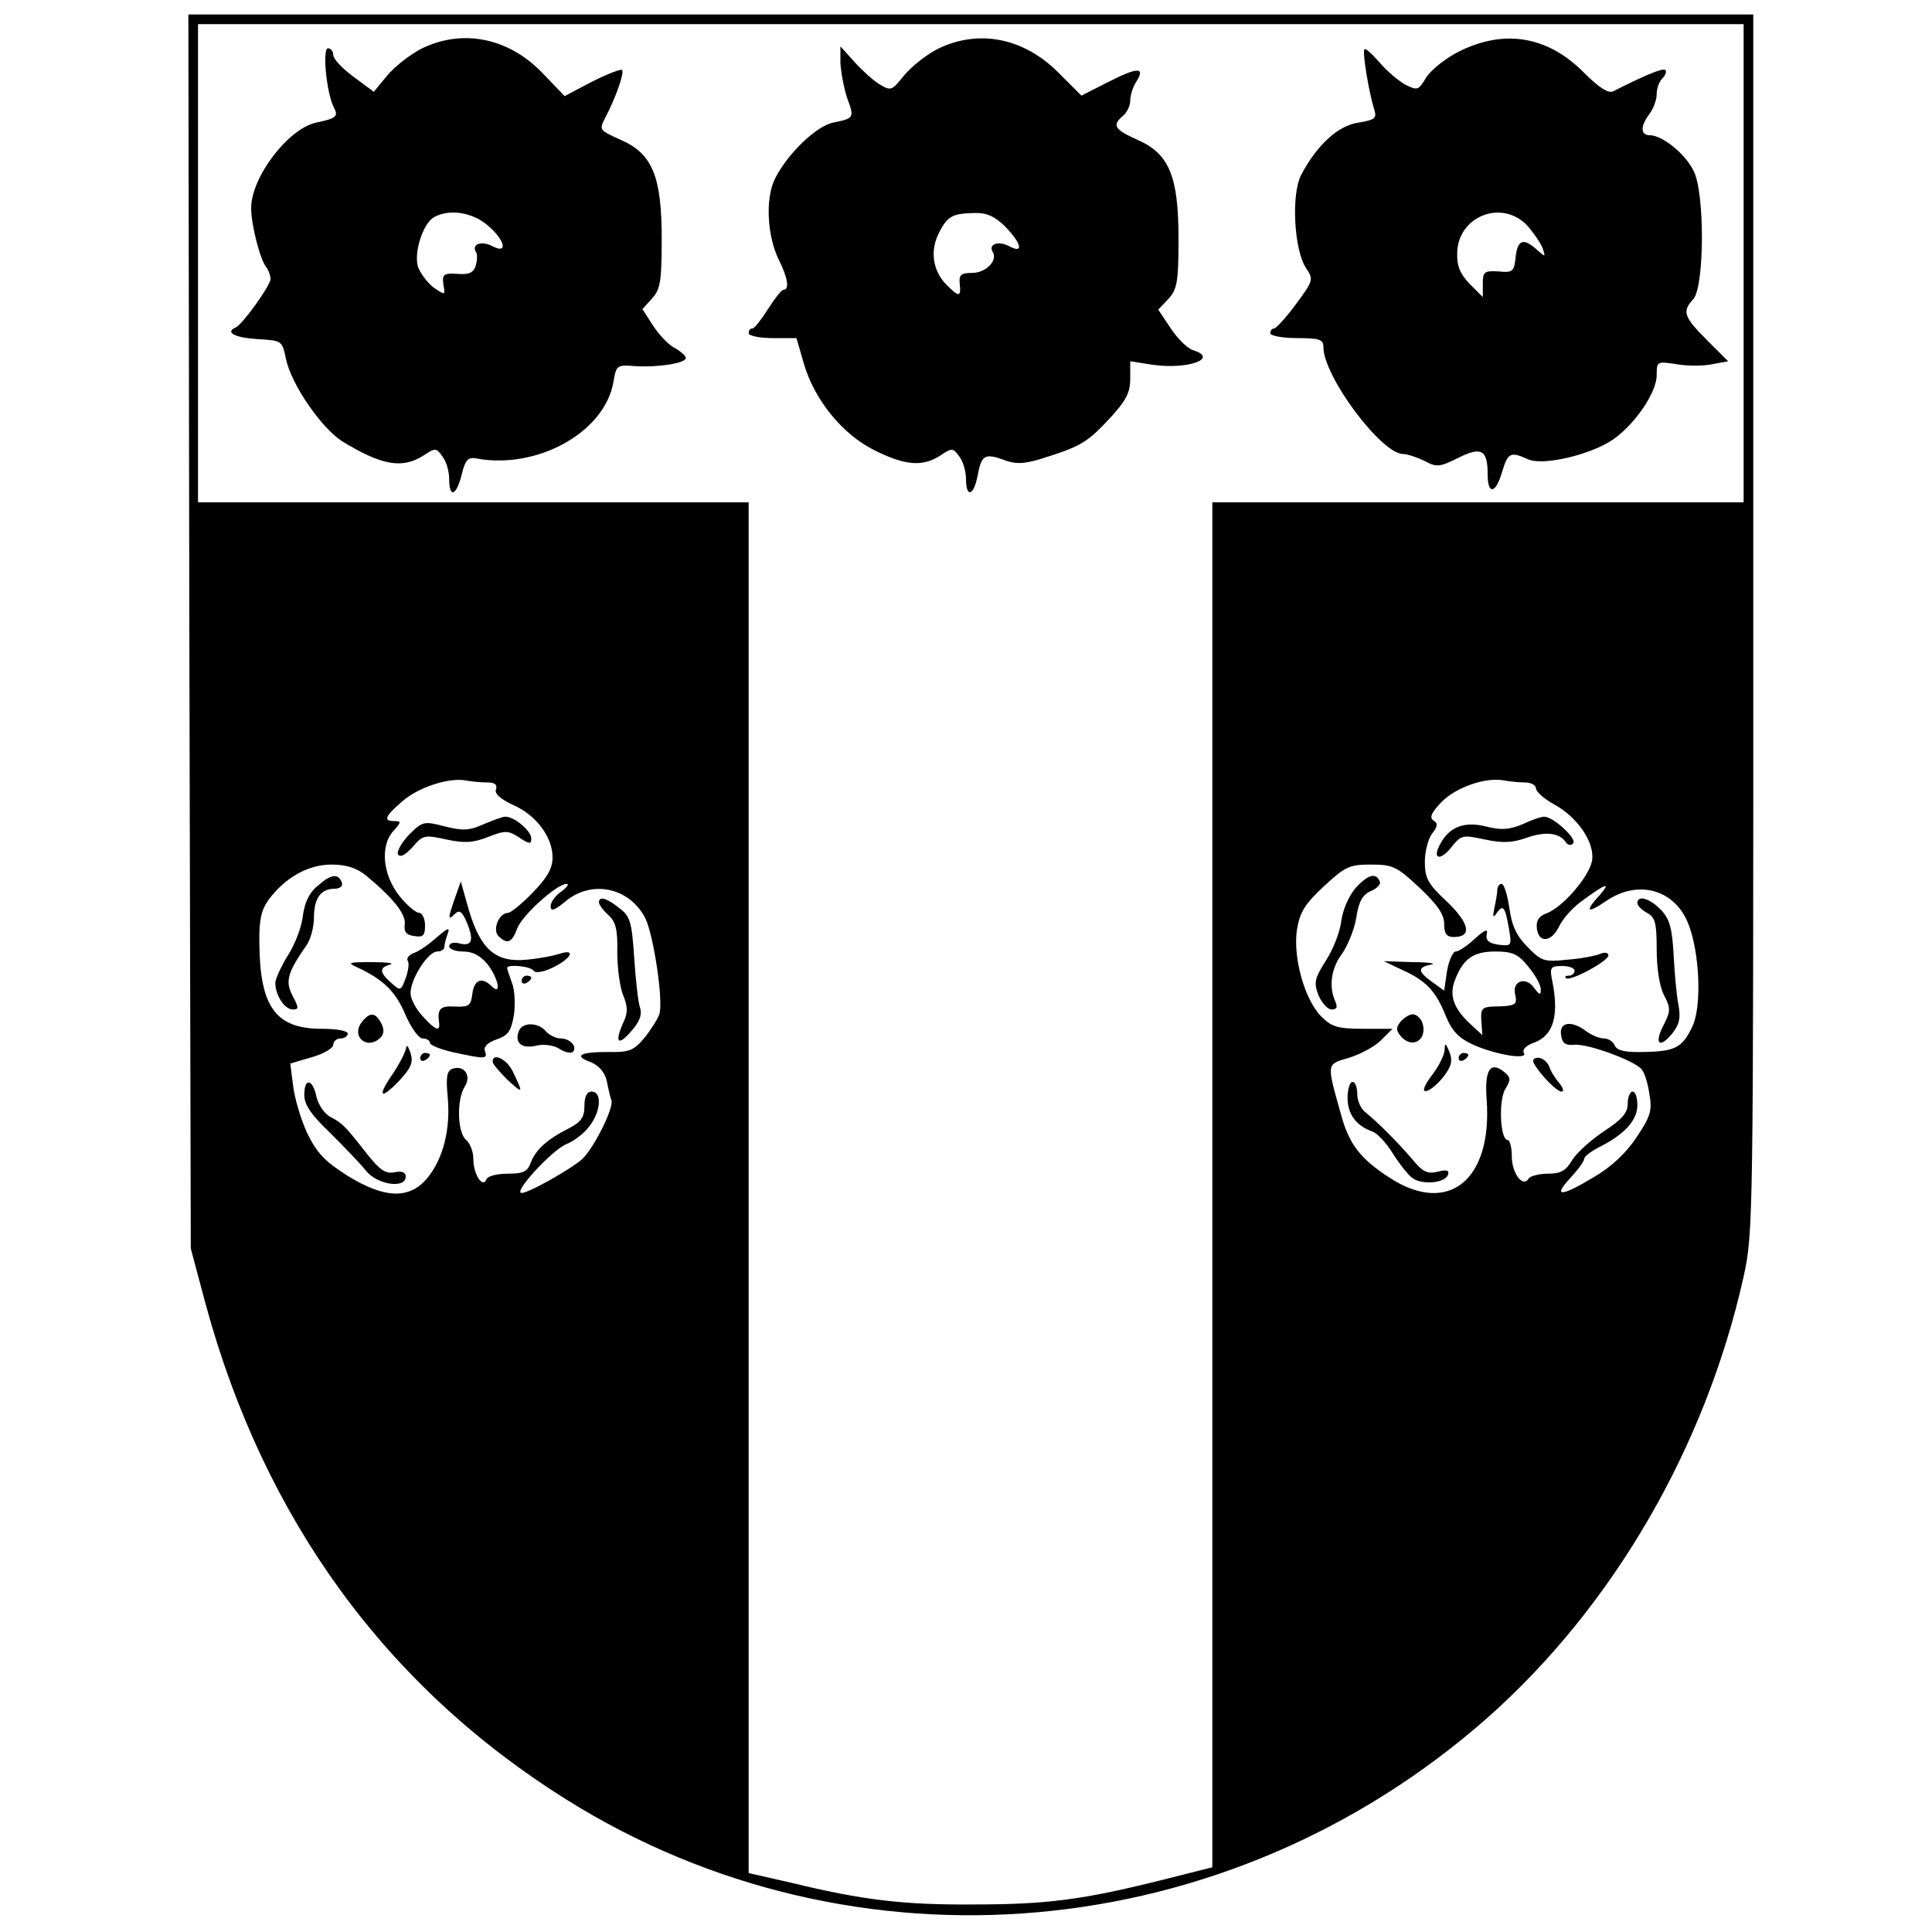
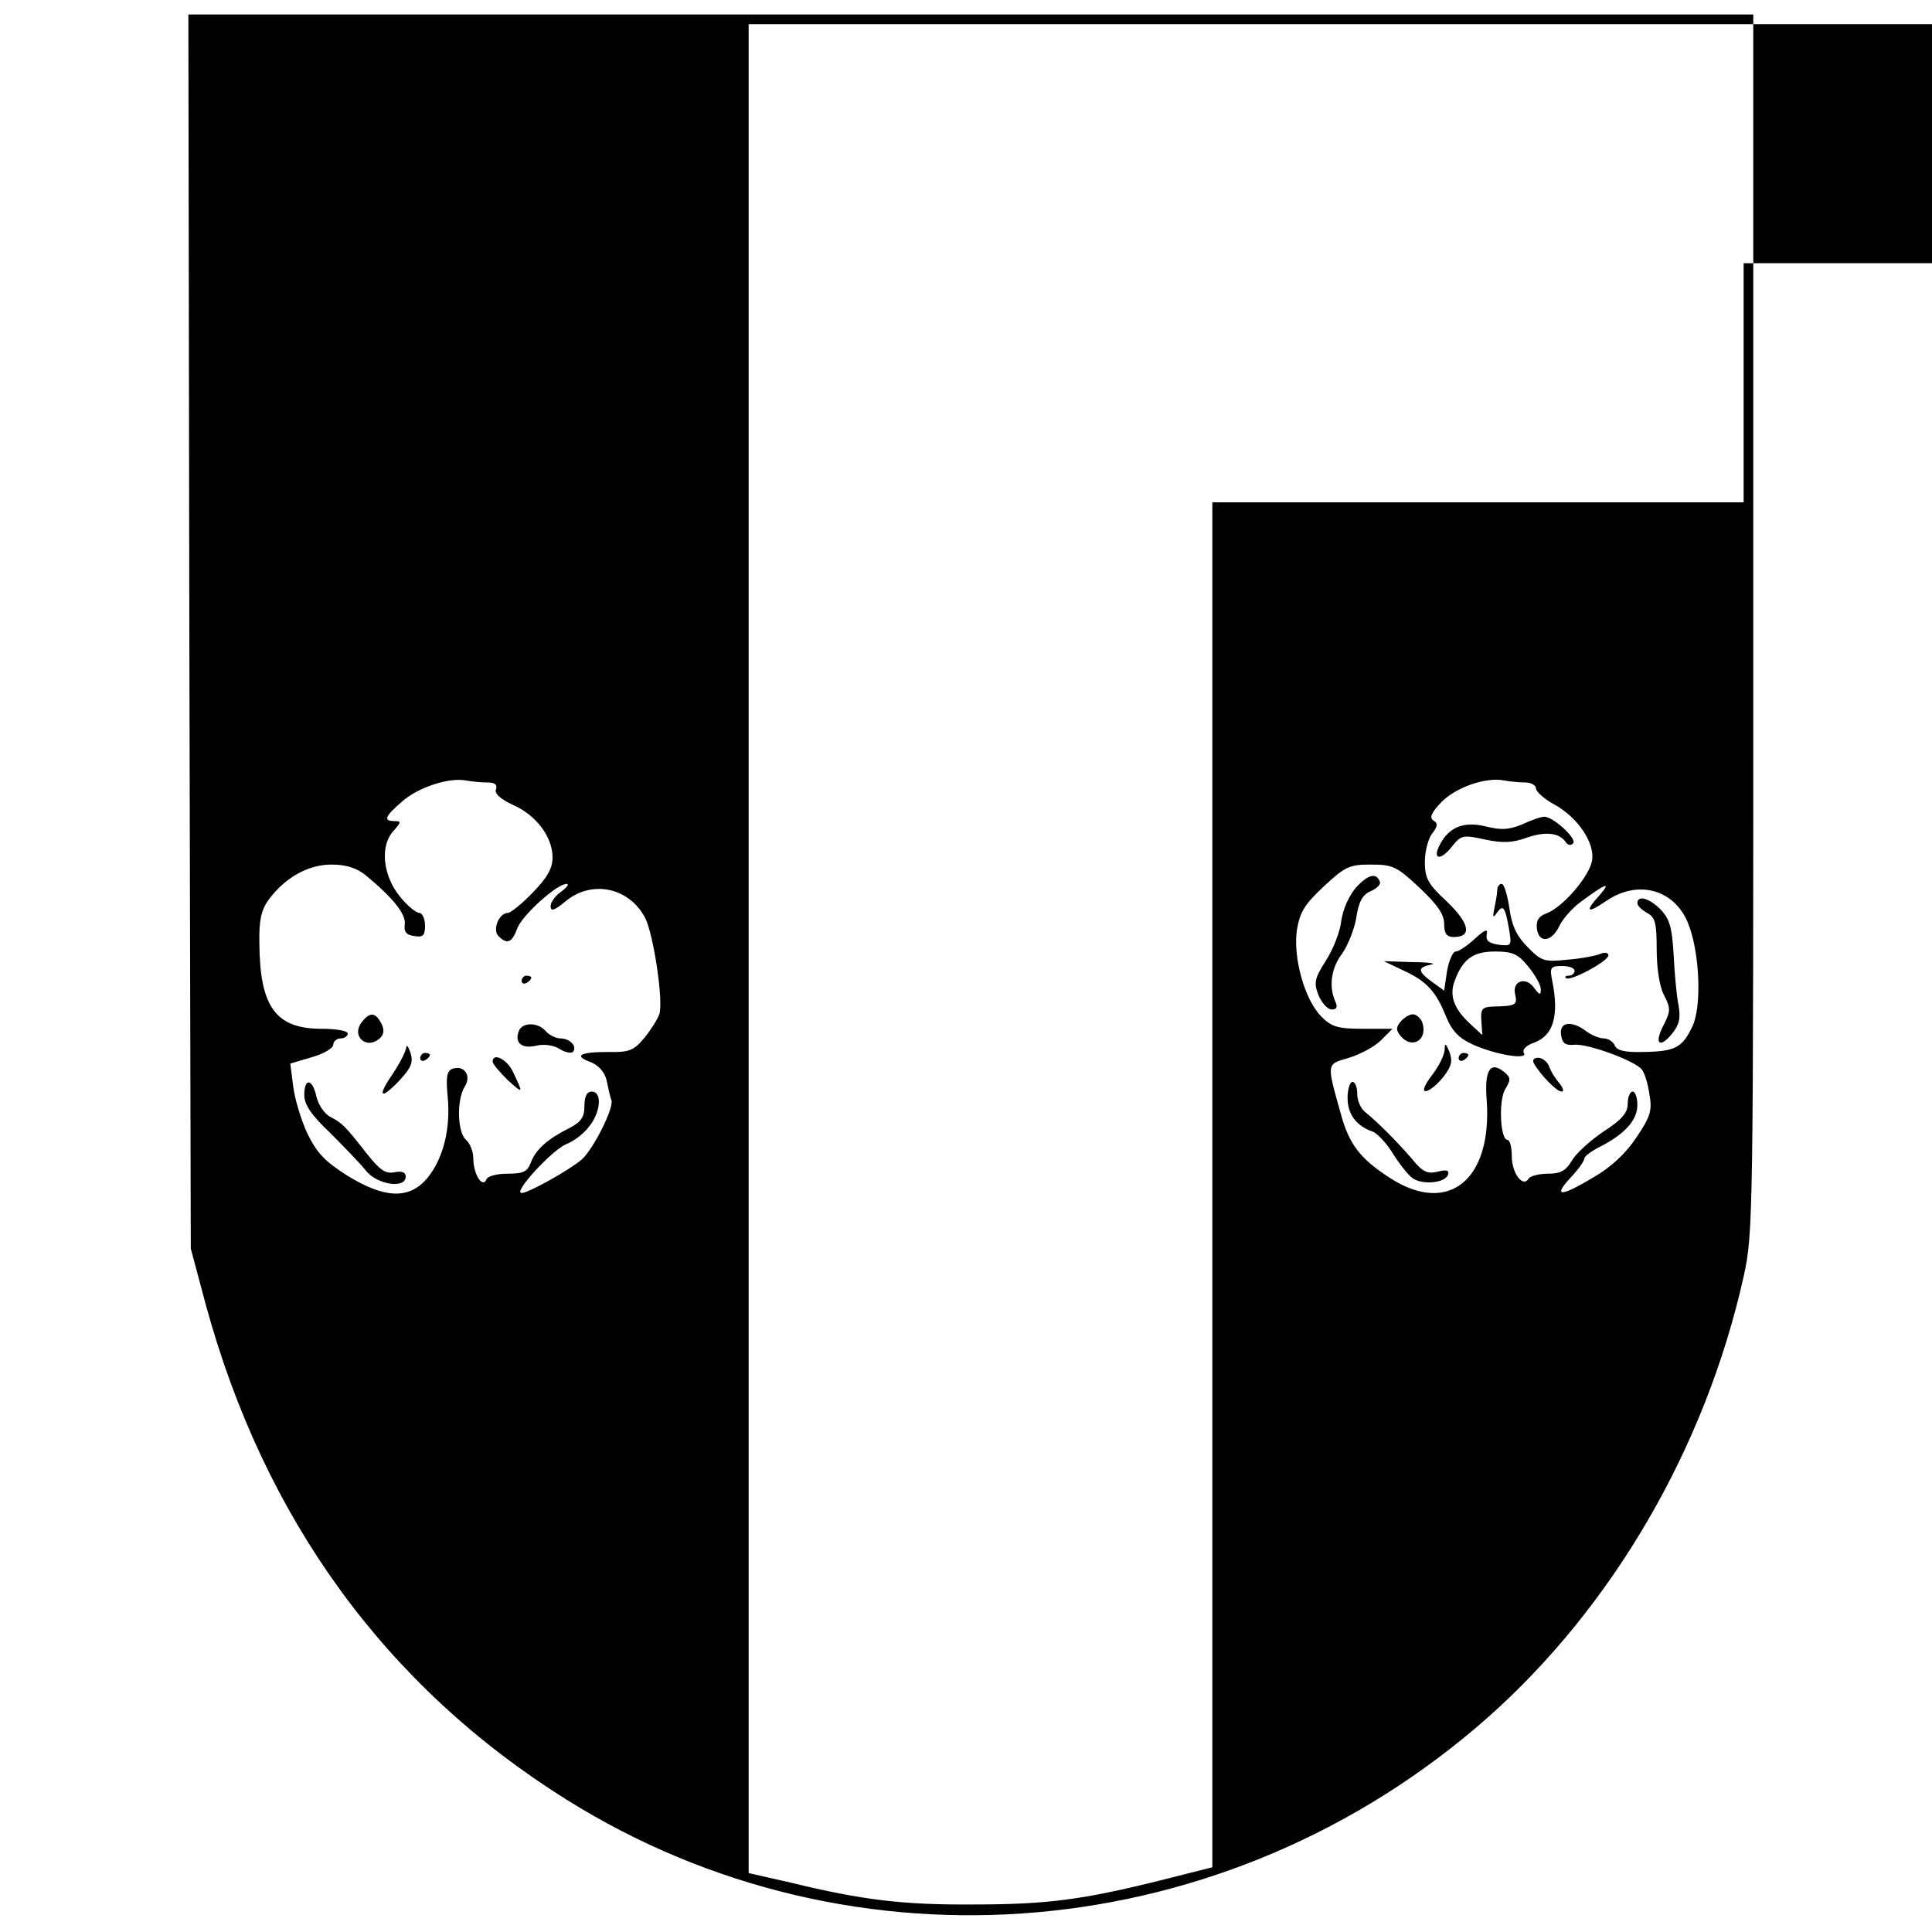
<svg xmlns="http://www.w3.org/2000/svg" version="1" width="533.333" height="533.333" viewBox="0 0 400 400">
-   <path d="M39.2 130.7l.3 127.8 3.1 11.6c12.1 44.4 37.3 79.1 74.7 102.5 59.6 37.3 136.8 30.5 190.6-16.9 26-23 45.2-56 53.1-91.4 2-9.1 2-12 2-135.3V3H39l.2 127.7zM361 54.5V104H251v282.6l-10.7 2.7c-16.1 4-23.4 5-38.8 5-14.5.1-22.9-.9-37.7-4.5l-8.8-2V104H41V5h320v49.5zM100.9 162c1.5 0 2.1.4 1.8 1.4-.4.9.9 2 3.4 3.2 4.9 2.1 8.3 6.7 8.3 10.9 0 2.3-1.1 4.2-4.1 7.3-2.2 2.3-4.6 4.2-5.1 4.2-1.9 0-3.3 3.5-2 4.8 1.8 1.8 2.8 1.4 3.9-1.6 1-2.7 8.2-9.2 10.2-9.2.6 0 .1.7-1.1 1.6-1.2.8-2.2 2.2-2.2 3 0 1.2.8.9 3.1-1 5.4-4.5 13.2-2.9 16.5 3.5 1.7 3.4 3.8 17.2 2.9 19.9-.4 1.1-1.8 3.3-3.1 4.9-2.2 2.6-3.1 3-7.5 2.9-5.9 0-7.2.8-3.6 2.1 1.7.7 2.9 2.1 3.3 3.8.3 1.5.7 3.4 1 4.1.5 1.7-3.8 10.2-6.2 12.3-2.6 2.2-11 6.9-12.4 6.9-1.9 0 6.2-8.8 9.2-10.1 1.6-.6 3.8-2.3 4.8-3.7 2.4-3 2.7-7.2.5-7.2-1 0-1.5 1-1.5 3 0 2.3-.7 3.3-3.2 4.6-4.4 2.2-6.9 4.4-7.9 7.1-.7 1.9-1.6 2.3-4.8 2.3-2.2 0-4.2.5-4.4 1.2-.8 1.9-2.7-1.1-2.7-4.3 0-1.5-.7-3.2-1.5-3.9-1.8-1.5-2-8.2-.3-11 1.5-2.3-.1-4.6-2.6-3.7-1.1.5-1.3 1.7-.9 5.9.6 6.5-.9 12.7-4.3 16.8-3.7 4.3-8.7 4.2-16.5-.6-4.7-3-6.3-4.7-8.3-8.8-1.3-2.8-2.6-7.2-2.9-9.7l-.6-4.7 4.4-1.3c2.5-.7 4.5-1.9 4.5-2.6 0-.7.7-1.3 1.5-1.3s1.5-.5 1.5-1c0-.6-2.4-1-5.4-1-9.5 0-12.8-4.5-12.9-17.7-.1-4.8.4-6.9 1.9-9 3.4-4.6 8.2-7.3 13-7.3 3.1 0 5.2.7 7.1 2.2 5.7 4.7 8.4 8.1 8.1 10.2-.2 1.5.3 2.2 2 2.4 1.8.3 2.2-.1 2.2-2.2 0-1.4-.6-2.6-1.2-2.6-.7 0-2.6-1.6-4.1-3.5-3.5-4.4-4-10.4-1.3-13.4 1.7-1.9 1.7-2.1.3-2.1-2.4 0-2.1-.9 1.6-4.1 3.3-2.9 9.7-5 13.2-4.3 1.1.2 3.1.4 4.4.4zm214.9 0c1.2 0 2.2.6 2.2 1.2 0 .7 1.7 2.2 3.7 3.3 5 2.7 8.6 8.1 7.9 11.8-.7 3.3-6 9.5-9.4 10.8-1.7.6-2.2 1.6-2 3.2.4 3 3 2.8 4.6-.5.7-1.5 2.7-3.8 4.5-5.1 5-3.7 6.4-4.3 4-1.5-3.3 3.6-2.8 4.1 1.3 1.3 6.5-4.4 13.9-2.4 16.8 4.4 2.5 5.9 3 17.4 1 21.6-2.1 4.4-3.5 5.2-10.2 5.3-3.8.1-5.5-.3-5.9-1.4-.3-.7-1.3-1.4-2.2-1.4-1 0-2.6-.7-3.7-1.5-3-2.3-5.6-1.9-5.2.7.2 1.8.9 2.3 2.8 2.1 2.9-.2 12.4 3.3 13.9 5.1.6.7 1.3 3 1.6 5.2.6 3.3.2 4.6-2.7 8.9-2.1 3.2-5.3 6.2-8.8 8.2-6.8 4.1-8.6 4.2-4.9.2 1.6-1.7 2.9-3.5 2.9-4s1.5-1.6 3.3-2.5c5.1-2.6 7.7-5.5 7.7-8.6 0-1.5-.4-2.8-1-2.8-.5 0-1 1.1-1 2.5 0 1.9-1.2 3.3-4.9 5.7-2.7 1.8-5.7 4.5-6.6 6-1.3 2.2-2.4 2.8-5 2.8-1.9 0-3.7.5-4 1-1.2 2-3.5-1.1-3.5-4.6 0-1.9-.4-3.4-.9-3.4-1.5 0-1.9-8.3-.4-10.6 1.1-1.8 1.1-2.3-.2-3.4-2.9-2.4-4.2-.6-3.7 5.7 1.2 16.6-7.9 24-20 16.2-6.2-4-8.5-7-10.2-13.3-3-10.7-3-10.2 1.7-11.6 2.3-.7 5.3-2.3 6.6-3.6l2.4-2.4h-6.1c-5.2 0-6.5-.4-8.6-2.5-3.5-3.5-5.9-12.2-5.1-17.9.6-3.7 1.6-5.4 5.6-9.1 4.4-4.1 5.3-4.5 9.7-4.5 4.6 0 5.4.4 10.1 4.8 3.7 3.5 5.1 5.5 5.1 7.5s.5 2.7 2 2.7c3.8 0 3.3-2.8-1.4-7.3-4-3.7-4.6-4.9-4.6-8.3 0-2.1.7-4.8 1.5-5.8 1.2-1.5 1.2-2.2.3-2.7-.9-.6-.5-1.6 1.6-3.8 3-3.1 9.3-5.3 13.1-4.5 1.1.2 3 .4 4.3.4z" />
-   <path d="M87.2 10.1c-2.3 1.2-5.5 3.7-7 5.5L77.4 19l-4.2-3.1c-2.3-1.7-4.2-3.7-4.2-4.5 0-.8-.5-1.4-1.1-1.4-1.2 0-.3 9.3 1.2 12.2 1 1.9.6 2.3-3.7 3.2C59.6 26.7 52 36.7 52 43.1c0 3.5 1.9 10.9 3.2 12.3.4.6.8 1.6.8 2.4 0 1.3-5.8 9.4-7.2 10-2.3 1-.2 2.1 4.4 2.4 5.2.3 5.2.3 6 4.1 1.1 5.3 7.4 14.4 11.7 17.1 8.2 5 12.4 5.7 16.8 2.9 2.4-1.6 2.6-1.6 3.9.2.8 1 1.4 3.1 1.4 4.7 0 4 1.5 3.5 2.6-1 .7-2.9 1.3-3.6 2.9-3.3 12.7 2.4 26.7-5.4 28.5-15.8.6-3.5.7-3.6 4.5-3.3 4.8.3 10.5-.6 10.5-1.7 0-.4-1-1.3-2.2-2-1.3-.6-3.3-2.7-4.6-4.7L133 64l2-2.2c1.7-1.9 2-3.5 2-12.3 0-13-1.9-17.7-8.6-20.6-4.4-2-4.4-2-3-4.7 2.1-4 3.9-9.2 3.4-9.7-.2-.3-3 .8-6.2 2.4l-5.7 3-4.7-4.9c-7-7.2-16.5-9.1-25-4.9zm13.7 36.5c3.6 3 4.4 6.1 1.1 4.4-2.2-1.2-4.4-.5-3.5 1.1.4.5.3 1.8 0 2.9-.5 1.5-1.4 1.9-3.8 1.7-2.8-.2-3.2.1-2.9 2.2.4 2.3.4 2.3-2.2.5-1.3-1.1-2.7-3-3.1-4.3-.8-3 1.1-8.8 3.3-10.1 3.1-1.8 7.9-1.1 11.1 1.6zM194.2 10.1c-2.4 1.2-5.5 3.7-7 5.5-2.6 3.2-2.7 3.3-5.2 1.8-1.4-.9-3.7-3-5.2-4.7L174 9.6V13c.1 1.9.7 5.2 1.4 7.3 1.5 4.1 1.5 4.2-3 5.1-3.5.8-9.3 6.4-11.9 11.5-2.1 4.1-1.7 12 .8 17 1.8 3.6 2.2 6.1.9 6.1-.4 0-1.8 1.8-3.2 4-1.4 2.2-2.8 4-3.2 4-.5 0-.8.4-.8 1 0 .5 2.2 1 4.9 1h5l1.5 5.2c2.2 7.6 8 14.7 14.6 18 6.4 3.2 10 3.5 13.7 1.1 2.4-1.6 2.6-1.6 3.9.2.8 1 1.4 3.1 1.4 4.7 0 3.9 1.6 3.5 2.4-.7.8-4.3 1.5-4.7 5.4-3.3 2.3.9 4 .9 7.4-.1 8.4-2.6 9.8-3.4 14.3-8.2 3.6-3.9 4.5-5.5 4.5-8.5v-3.6l4.5.7c7.4 1.1 14-1.3 8.5-3-1.2-.4-3.2-2.4-4.6-4.5l-2.6-3.9 2.1-2.2c1.8-2 2.1-3.5 2.1-12.4 0-13-1.9-17.7-8.6-20.6-4.7-2.1-5.2-3-2.9-4.9.8-.7 1.5-2.1 1.5-3.1 0-1.1.5-2.8 1.2-3.9 2-3.1.5-3.2-5.6-.1l-5.7 2.9-4.8-4.8c-7.2-7.2-16.5-9-24.9-4.9zm13.9 36.8c3.4 3.5 3.9 5.7.9 4.1-2.2-1.2-4.4-.5-3.5 1.1 1.2 1.8-1.4 4.4-4.2 4.4-2.3 0-2.8.4-2.6 2.2.3 2.8-.1 2.9-2.7.3-2.9-2.9-3.5-7.1-1.6-10.8 1.8-3.5 2.8-4 7.4-4.1 2.4-.1 4.2.7 6.3 2.8zM302.2 10.6c-2.9 1.4-5.9 3.9-6.9 5.4-1.6 2.7-1.8 2.8-4.4 1.5-1.4-.8-3.9-2.9-5.3-4.6-1.5-1.7-2.9-3-3.1-2.7-.5.4.9 8.9 2 12.4.6 1.9.2 2.2-3.3 2.8-4.2.6-8.6 4.7-11.8 10.8-2.1 4-1.5 15.5 1 19.3 1.6 2.4 1.5 2.6-2.1 7.5-2 2.7-4.1 5-4.5 5-.4 0-.8.4-.8 1 0 .5 2.5 1 5.5 1 4.8 0 5.5.3 5.5 1.9 0 6 12 22.1 16.5 22.1.9 0 2.9.7 4.4 1.4 2.5 1.4 3.2 1.3 7-.6 4.8-2.4 6.1-1.7 6.1 3.4 0 4.2 1.6 4.1 2.9-.2 1.3-4.3 1.7-4.6 5.5-2.9 3.1 1.4 13.2-1 17.7-4.2s8.9-9.7 8.9-13.2c0-2.9.1-2.9 4.1-2.3 2.2.4 5.6.4 7.4 0l3.3-.6-4.4-4.4c-4.8-4.8-5.2-5.9-2.8-8.5 2.3-2.6 2.4-22.2 0-26.6-1.7-3.5-6.5-7.3-9-7.3-2 0-2-1.9-.1-4.4.8-1.1 1.5-2.9 1.5-4.1 0-1.2.5-2.6 1.2-3.3.6-.6.9-1.4.6-1.7-.5-.5-4.3 1.1-10.8 4.4-1 .5-2.9-.7-6.2-4-7.4-7.4-16.3-8.9-25.6-4.3zm14 36.1c1.4 1.6 2.8 3.7 3.2 4.7.6 1.9.6 1.9-1.2.3-2.8-2.5-4-2.1-4.4 1.5-.3 3-.6 3.3-3.5 3-3-.2-3.3.1-3.3 2.5v2.8l-2.7-2.7c-2-2.1-2.7-3.7-2.6-6.5.2-7.6 9.3-11.1 14.5-5.6zM100 170.7c-2.9 1.3-4.3 1.3-7.9.4-4.3-1.1-4.6-1.1-7.4 1.7-1.6 1.7-2.6 3.5-2.3 4.1.5.7 1.5.1 3-1.5 2.1-2.5 2.5-2.6 7-1.6 3.7.8 5.6.7 8.6-.5 3.6-1.4 4.2-1.4 6.5.1 2.1 1.4 2.5 1.4 2.5.2 0-1.6-3.7-4.7-5.5-4.5-.5 0-2.6.8-4.5 1.6zM65.9 183.3c-1.9 1.5-2.8 3.5-3.2 6.3-.2 2.2-1.6 5.9-3.1 8.2-1.4 2.3-2.6 4.9-2.6 5.7 0 2.5 1.9 5.5 3.6 5.5 1.3 0 1.3-.3 0-2.8-1.6-3-1.1-4.8 2.8-10.4.9-1.2 1.6-3.9 1.6-5.8 0-4 1.4-6 4.3-6 1 0 1.7-.5 1.5-1.2-.7-2-2.2-1.9-4.9.5zM94.2 185.9c-1.5 4.3-1.5 4.8 0 3.3.9-.9 1.5-.5 2.5 1.9 1.5 3.7 1 4.9-1.7 4.2-1.1-.3-2 0-2 .6s1.3 1.1 2.9 1.1c2 0 3.6.9 5 2.6 2.3 2.9 3 6.7.9 4.6-2-2-3.6-1.4-4 1.5-.3 2.5-.7 2.8-3.5 2.7-3.1-.2-3.8.4-3.4 3.3.3 2-.8 1.6-3.4-1.3-1.4-1.5-2.5-3.6-2.5-4.8 0-2.9 3.6-8.6 5.5-8.6.8 0 1.5-.4 1.5-.9s.3-1.8.7-2.8c.5-1.4 0-1.2-2.3.8-1.6 1.4-3.7 2.9-4.7 3.2-1 .4-1.6 1.1-1.3 1.6.4.5.1 2.2-.4 3.6-1 2.7-1.1 2.7-3 1-2.5-2.2-2.5-3.2-.2-3.8.9-.3-.8-.5-3.8-.5-4.9 0-5.2.1-3 1.1 5.4 2.5 7.9 5 9.9 9.7 1.2 2.8 2.8 5 3.6 5 .8 0 1.5.4 1.5.9s2.3 1.4 5 2c6.5 1.4 7 1.4 6.4-.3-.3-.9.5-1.7 2.4-2.4 2.4-.8 3-1.7 3.6-5 .3-2.2.2-5.2-.4-6.7-.5-1.4-1-2.8-1-3.1 0-.8 4.9-.4 5.5.6.3.5 2 .3 4-.7 3.9-1.9 4.8-4 1.3-2.8-1.3.4-4.4 1-6.9 1.2-6.2.6-9.4-2.1-11.8-10.2l-1.7-6-1.2 3.4zM124 186.8c0 .5.9 1.7 1.9 2.6 1.6 1.4 2 3.1 1.9 7.7 0 3.2.5 7.2 1.2 8.9 1 2.4 1 3.7.1 5.6-1.9 4.2-1.2 5.1 1.5 2 1.8-2 2.4-3.5 1.9-5-.4-1.2-.9-5.8-1.2-10.4-.5-7.3-.8-8.5-3.1-10.2-2.6-2.1-4.2-2.5-4.2-1.2z" />
+   <path d="M39.2 130.7l.3 127.8 3.1 11.6c12.1 44.4 37.3 79.1 74.7 102.5 59.6 37.3 136.8 30.5 190.6-16.9 26-23 45.2-56 53.1-91.4 2-9.1 2-12 2-135.3V3H39l.2 127.7zM361 54.5V104H251v282.6l-10.7 2.7c-16.1 4-23.4 5-38.8 5-14.5.1-22.9-.9-37.7-4.5l-8.8-2V104V5h320v49.5zM100.9 162c1.5 0 2.1.4 1.8 1.4-.4.9.9 2 3.4 3.2 4.9 2.1 8.3 6.7 8.3 10.9 0 2.3-1.1 4.2-4.1 7.3-2.2 2.3-4.6 4.2-5.1 4.2-1.9 0-3.3 3.5-2 4.8 1.8 1.8 2.8 1.4 3.9-1.6 1-2.7 8.2-9.2 10.2-9.2.6 0 .1.7-1.1 1.6-1.2.8-2.2 2.2-2.2 3 0 1.2.8.9 3.1-1 5.4-4.5 13.2-2.9 16.5 3.5 1.7 3.4 3.8 17.2 2.9 19.9-.4 1.1-1.8 3.3-3.1 4.9-2.2 2.6-3.1 3-7.5 2.9-5.9 0-7.2.8-3.6 2.1 1.7.7 2.9 2.1 3.3 3.8.3 1.5.7 3.4 1 4.1.5 1.7-3.8 10.2-6.2 12.3-2.6 2.2-11 6.9-12.4 6.9-1.9 0 6.2-8.8 9.2-10.1 1.6-.6 3.8-2.3 4.8-3.7 2.4-3 2.7-7.2.5-7.2-1 0-1.5 1-1.5 3 0 2.3-.7 3.3-3.2 4.6-4.4 2.2-6.9 4.4-7.9 7.1-.7 1.9-1.6 2.3-4.8 2.3-2.2 0-4.2.5-4.4 1.2-.8 1.9-2.7-1.1-2.7-4.3 0-1.5-.7-3.2-1.5-3.9-1.8-1.5-2-8.2-.3-11 1.5-2.3-.1-4.6-2.6-3.7-1.1.5-1.3 1.7-.9 5.9.6 6.5-.9 12.7-4.3 16.8-3.7 4.3-8.7 4.2-16.5-.6-4.7-3-6.3-4.7-8.3-8.8-1.3-2.8-2.6-7.2-2.9-9.7l-.6-4.7 4.4-1.3c2.5-.7 4.5-1.9 4.5-2.6 0-.7.7-1.3 1.5-1.3s1.5-.5 1.5-1c0-.6-2.4-1-5.4-1-9.5 0-12.8-4.5-12.9-17.7-.1-4.8.4-6.9 1.9-9 3.4-4.6 8.2-7.3 13-7.3 3.1 0 5.2.7 7.1 2.2 5.7 4.7 8.4 8.1 8.1 10.2-.2 1.5.3 2.2 2 2.4 1.8.3 2.2-.1 2.2-2.2 0-1.4-.6-2.6-1.2-2.6-.7 0-2.6-1.6-4.1-3.5-3.5-4.4-4-10.4-1.3-13.4 1.7-1.9 1.7-2.1.3-2.1-2.4 0-2.1-.9 1.6-4.1 3.3-2.9 9.7-5 13.2-4.3 1.1.2 3.1.4 4.4.4zm214.9 0c1.2 0 2.2.6 2.2 1.2 0 .7 1.7 2.2 3.7 3.3 5 2.7 8.6 8.1 7.9 11.8-.7 3.3-6 9.5-9.4 10.8-1.7.6-2.2 1.6-2 3.2.4 3 3 2.8 4.6-.5.7-1.5 2.7-3.8 4.5-5.1 5-3.7 6.4-4.3 4-1.5-3.3 3.6-2.8 4.1 1.3 1.3 6.5-4.4 13.9-2.4 16.8 4.4 2.5 5.9 3 17.4 1 21.6-2.1 4.4-3.5 5.2-10.2 5.3-3.8.1-5.5-.3-5.9-1.4-.3-.7-1.3-1.4-2.2-1.4-1 0-2.6-.7-3.7-1.5-3-2.3-5.6-1.9-5.2.7.2 1.8.9 2.3 2.8 2.1 2.9-.2 12.4 3.3 13.9 5.1.6.7 1.3 3 1.6 5.2.6 3.3.2 4.6-2.7 8.9-2.1 3.2-5.3 6.2-8.8 8.2-6.8 4.1-8.6 4.2-4.9.2 1.6-1.7 2.9-3.5 2.9-4s1.5-1.6 3.3-2.5c5.1-2.6 7.7-5.5 7.7-8.6 0-1.5-.4-2.8-1-2.8-.5 0-1 1.1-1 2.5 0 1.9-1.2 3.3-4.9 5.7-2.7 1.8-5.7 4.5-6.6 6-1.3 2.2-2.4 2.8-5 2.8-1.9 0-3.7.5-4 1-1.2 2-3.5-1.1-3.5-4.6 0-1.9-.4-3.4-.9-3.4-1.5 0-1.9-8.3-.4-10.6 1.1-1.8 1.1-2.3-.2-3.4-2.9-2.4-4.2-.6-3.7 5.7 1.2 16.6-7.9 24-20 16.2-6.2-4-8.5-7-10.2-13.3-3-10.7-3-10.2 1.7-11.6 2.3-.7 5.3-2.3 6.6-3.6l2.4-2.4h-6.1c-5.2 0-6.5-.4-8.6-2.5-3.5-3.5-5.9-12.2-5.1-17.9.6-3.7 1.6-5.4 5.6-9.1 4.4-4.1 5.3-4.5 9.7-4.5 4.6 0 5.4.4 10.1 4.8 3.7 3.5 5.1 5.5 5.1 7.5s.5 2.7 2 2.7c3.8 0 3.3-2.8-1.4-7.3-4-3.7-4.6-4.9-4.6-8.3 0-2.1.7-4.8 1.5-5.8 1.2-1.5 1.2-2.2.3-2.7-.9-.6-.5-1.6 1.6-3.8 3-3.1 9.3-5.3 13.1-4.5 1.1.2 3 .4 4.3.4z" />
  <path d="M108 203.1c0 .5.5.7 1 .4.6-.3 1-.8 1-1.1 0-.2-.4-.4-1-.4-.5 0-1 .5-1 1.1zM75 211.5c-2.5 3 1 6.1 3.8 3.3.7-.7.8-1.7.1-3-1.2-2.2-2.3-2.3-3.9-.3zM107.4 213.5c-.9 2.4.6 3.7 3.6 3 1.6-.4 3.7-.1 4.9.7 1.1.7 2.3.9 2.7.6 1-1.1-.6-2.8-2.5-2.8-1 0-2.4-.7-3.1-1.5-1.6-1.9-4.9-1.9-5.6 0zM84.1 216.9c-.1.8-1.3 3.2-2.7 5.3-3.4 4.9-2.7 5.7 1.3 1.5 2.4-2.6 2.9-3.7 2.3-5.7-.5-1.4-.8-1.8-.9-1.1zM87 219.1c0 .5.5.7 1 .4.6-.3 1-.8 1-1.1 0-.2-.4-.4-1-.4-.5 0-1 .5-1 1.1zM102 219.8c0 .5 1.4 2.1 3.1 3.8 3.3 3 3.3 2.9 1-1.9-1.3-2.5-4.1-3.8-4.1-1.9zM63 226.7c0 2 1.4 4.1 5.3 7.8 2.8 2.8 6.2 6.3 7.4 7.8 2.3 3 8.3 3.9 8.3 1.3 0-.9-.8-1.2-2.3-.9-1.9.4-3.1-.5-5.8-3.9-4.4-5.6-5-6.3-7.6-7.6-1.2-.7-2.4-2.5-2.8-4.2-.8-3.7-2.5-3.9-2.5-.3zM315.1 170.7c-2.7 1.1-4.3 1.2-7.5.4-4.5-1.1-7.6.1-9.5 3.8-1.6 3 .1 3.4 2.4.5 2-2.5 2.3-2.6 6.9-1.6 3.7.8 5.8.7 8.8-.4 3.8-1.3 6.7-1 8 1 .4.6 1.1.7 1.5.2.9-.9-4.2-5.6-6-5.5-.7 0-2.7.7-4.6 1.6zM280.8 183.7c-1.5 1.7-2.7 4.4-3.1 6.9-.2 2.2-1.7 6-3.2 8.3-2.4 3.8-2.5 4.6-1.5 7.2.7 1.6 1.9 2.9 2.7 2.9 1.1 0 1.3-.5.7-1.8-1.3-3-.8-6.8 1.5-9.8 1.1-1.6 2.5-4.9 2.9-7.4.5-3.3 1.3-4.8 3-5.5 1.2-.5 2.1-1.4 1.9-1.9-.7-2-2.4-1.6-4.9 1.1zM310 184.2c0 .7-.3 2.4-.6 3.8-.4 1.9-.3 2.2.5 1 1.3-1.8 1.7-1.3 2.5 3.2.6 3.6.6 3.7-2.1 3.4-2-.3-2.7-.8-2.5-2.1.3-1.3-.3-1.1-2.5.9-1.5 1.4-3.3 2.6-3.9 2.6-.6 0-1.4 1.8-1.8 4l-.6 4.1-2.5-1.8c-3-2.2-3.1-3-.2-3.6 1.2-.2-.5-.5-3.8-.5l-6-.2 4 1.9c4.8 2.2 6.8 4.3 8.9 9.6 1.2 2.9 2.6 4.4 5.4 5.7 4.8 2.2 11.7 3.3 10.7 1.8-.4-.7.5-1.6 2.3-2.2 3.8-1.5 5-5.5 3.6-12.6-.6-2.9-.4-3.2 2-3.2 1.4 0 2.6.4 2.6 1 0 .5-.5 1-1.2 1-.6 0-.9.2-.6.5.8.8 8.8-3.5 8.8-4.7 0-.6-.8-.7-1.7-.3-1 .4-4.1 1-6.9 1.2-4.6.5-5.3.3-8.1-2.6-2.3-2.3-3.3-4.4-3.8-8.1-.4-2.7-1.1-5-1.6-5s-.9.6-.9 1.2zm6.4 15.9c1.4 1.7 2.6 3.8 2.6 4.7 0 1.3-.2 1.3-1.4-.3-1.7-2.4-4.6-1.4-3.9 1.4.5 2.2.1 2.4-4.7 2.5-2.1.1-2.5.5-2.3 3l.2 2.9-2.6-2.4c-3.3-3.1-4.3-5.8-3.1-8.9 1.7-4.5 3.8-6 8.4-6 3.5 0 4.7.5 6.8 3.1zM339 187c0 .5.9 1.4 2 2 1.7.9 2 2.1 2 7.6 0 3.9.6 7.7 1.5 9.4 1.4 2.7 1.4 3.3 0 6.1-2.1 3.9-1 5.2 1.7 1.9 1.5-1.9 1.8-3.2 1.3-6-.4-1.9-.8-6.6-1-10.4-.3-5.4-.8-7.3-2.6-9.2-2.3-2.4-4.9-3.2-4.9-1.4zM290 211.5c-1 1.2-1 1.8 0 3 2.4 2.9 5.8.7 4.4-3-.4-.8-1.2-1.5-1.9-1.5s-1.8.7-2.5 1.5zM299.1 217.4c-.1 1.1-1.2 3.4-2.7 5.3-1.5 2-2 3.3-1.2 3.2.7 0 2.3-1.3 3.6-2.9 1.7-2.2 2-3.3 1.3-5.2-.8-1.9-1-2-1-.4zM302 219.1c0 .5.5.7 1 .4.6-.3 1-.8 1-1.1 0-.2-.4-.4-1-.4-.5 0-1 .5-1 1.1zM317.6 220.2c1.3 2.3 4.7 5.8 5.7 5.8.6 0 .3-.8-.5-1.8-.8-.9-1.8-2.5-2.1-3.5-.4-.9-1.4-1.7-2.2-1.7-1 0-1.3.5-.9 1.2zM279 227.3c0 3.4 1.8 5.8 5.2 7 .9.3 2.8 2.3 4.1 4.4 1.3 2.1 3.1 4.4 4 5.1 1.9 1.6 6.9 1.2 7.5-.6.3-.9-.3-1.1-2.2-.6-2.1.5-3.1 0-5.3-2.7-3-3.5-7-7.5-9.7-9.7-.9-.7-1.6-2.4-1.6-3.7 0-1.4-.4-2.5-1-2.5-.5 0-1 1.5-1 3.3z" />
</svg>